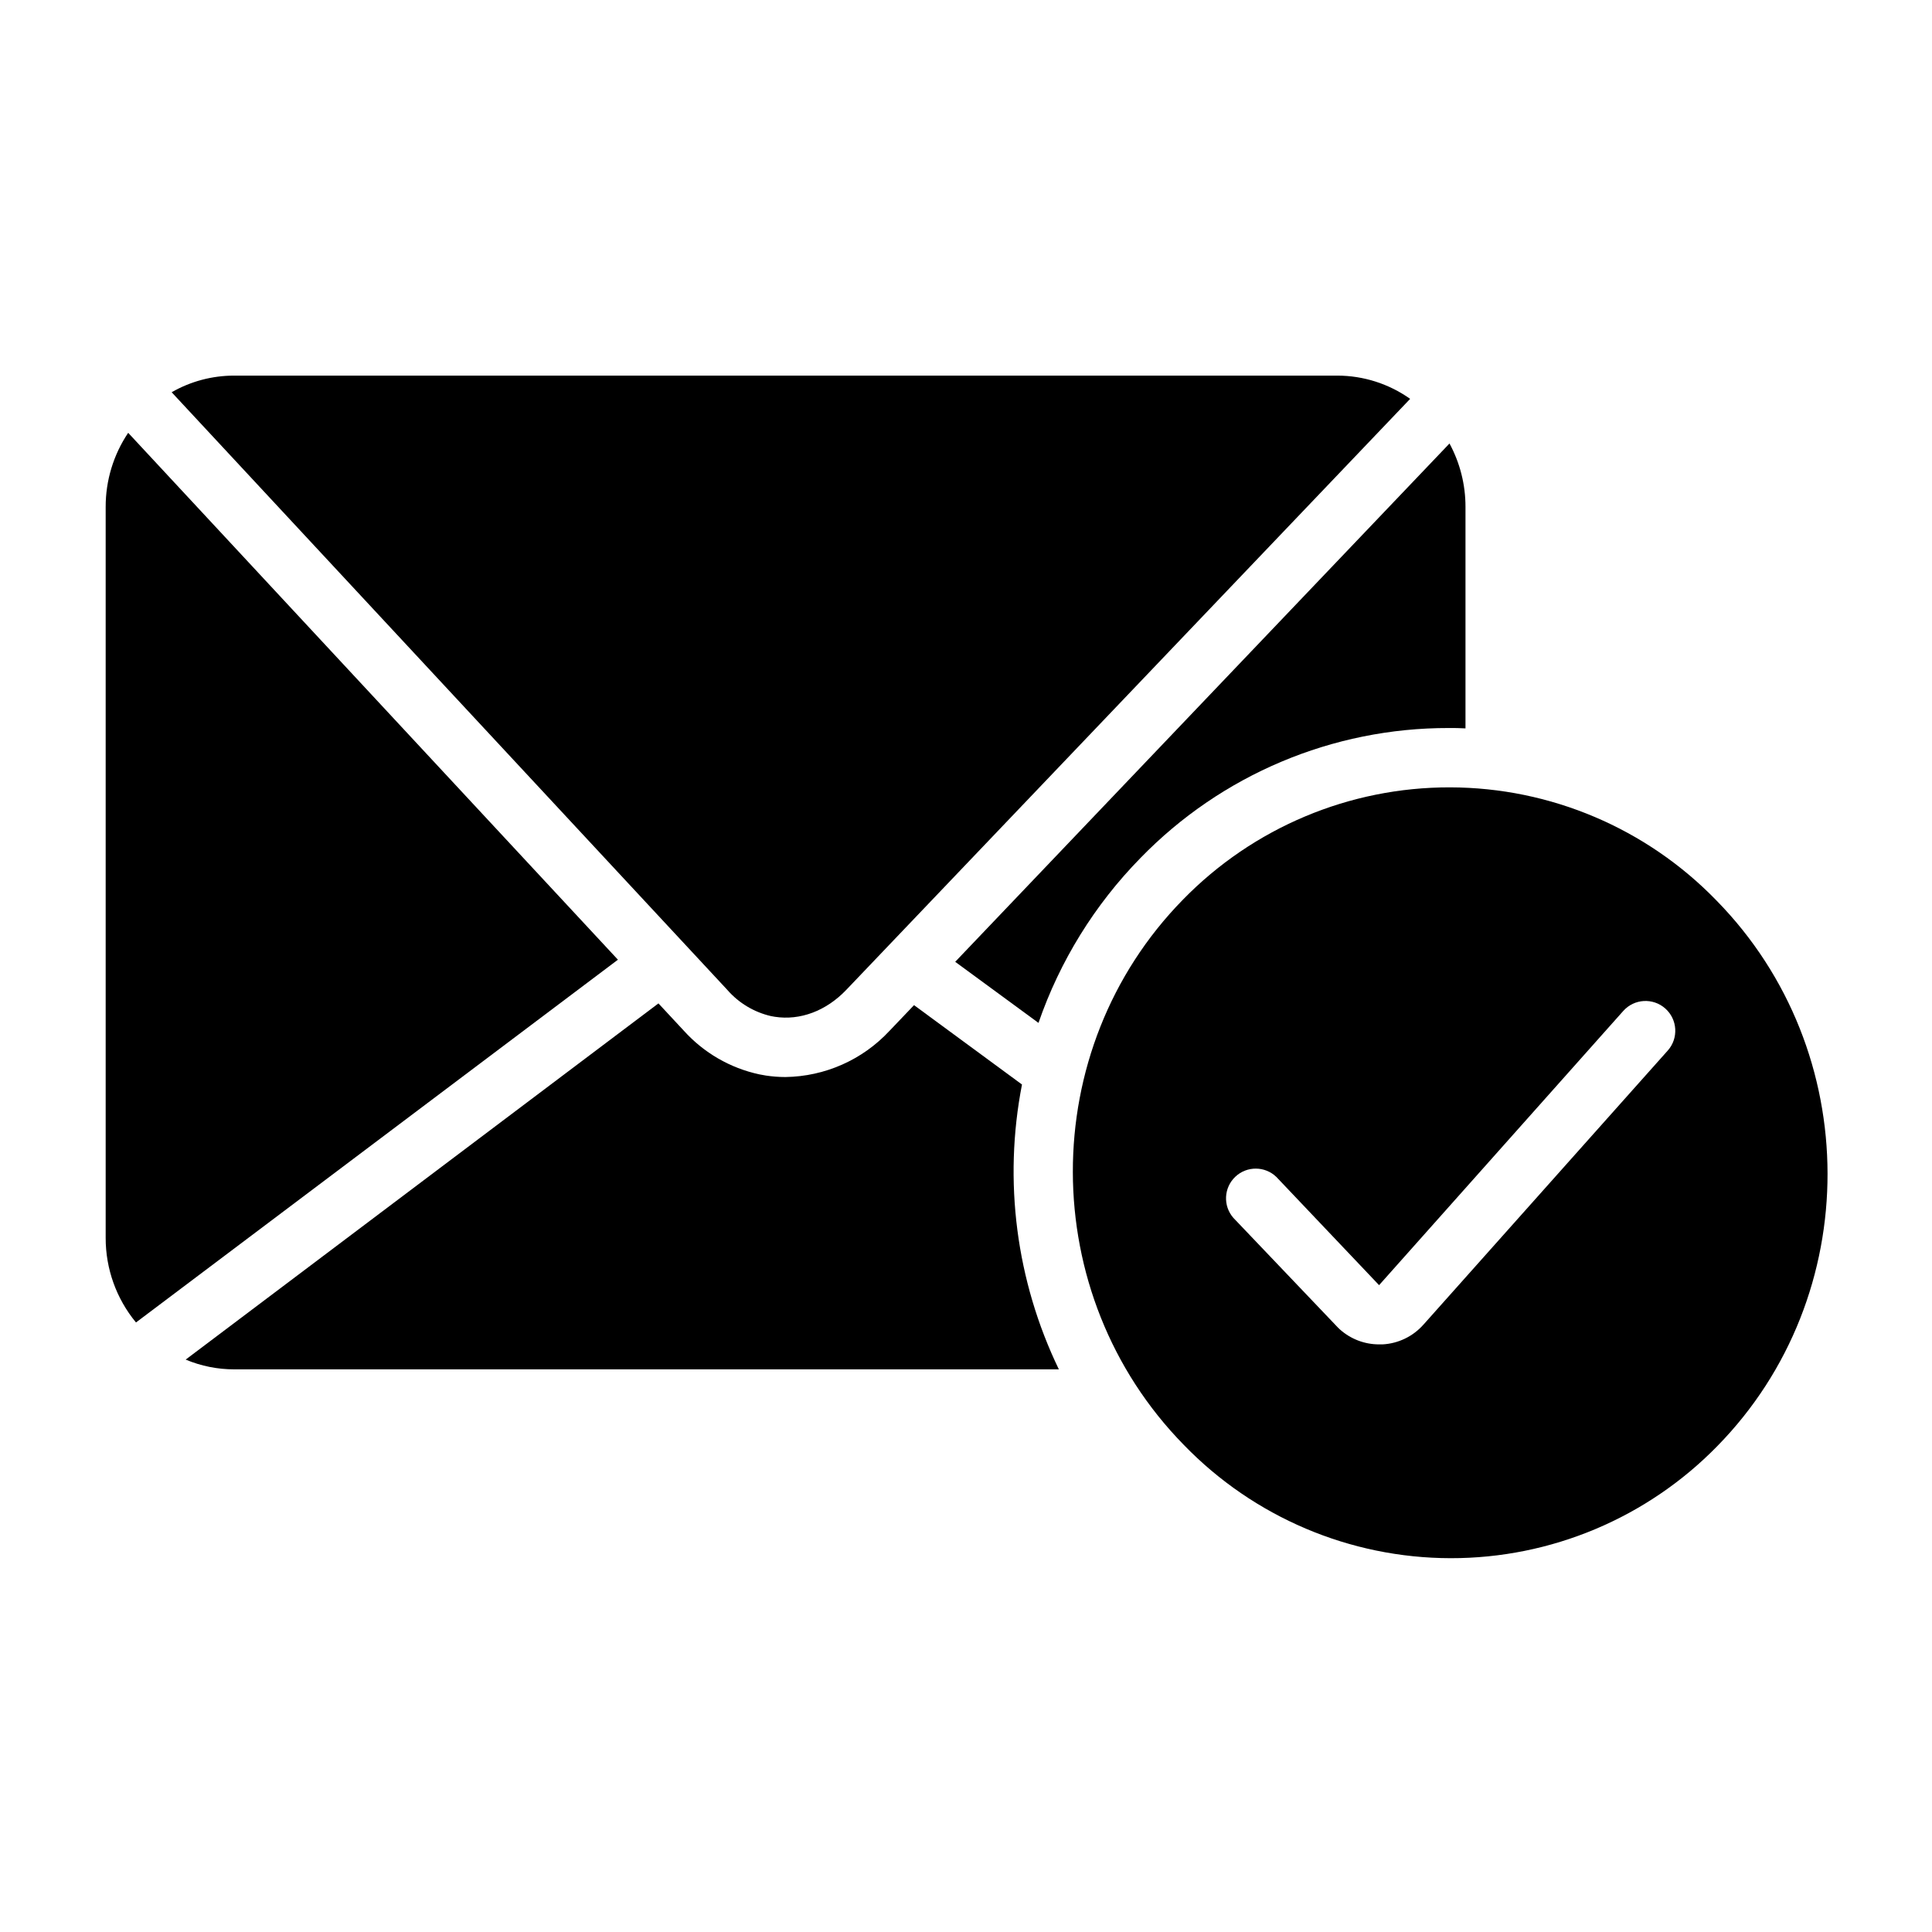
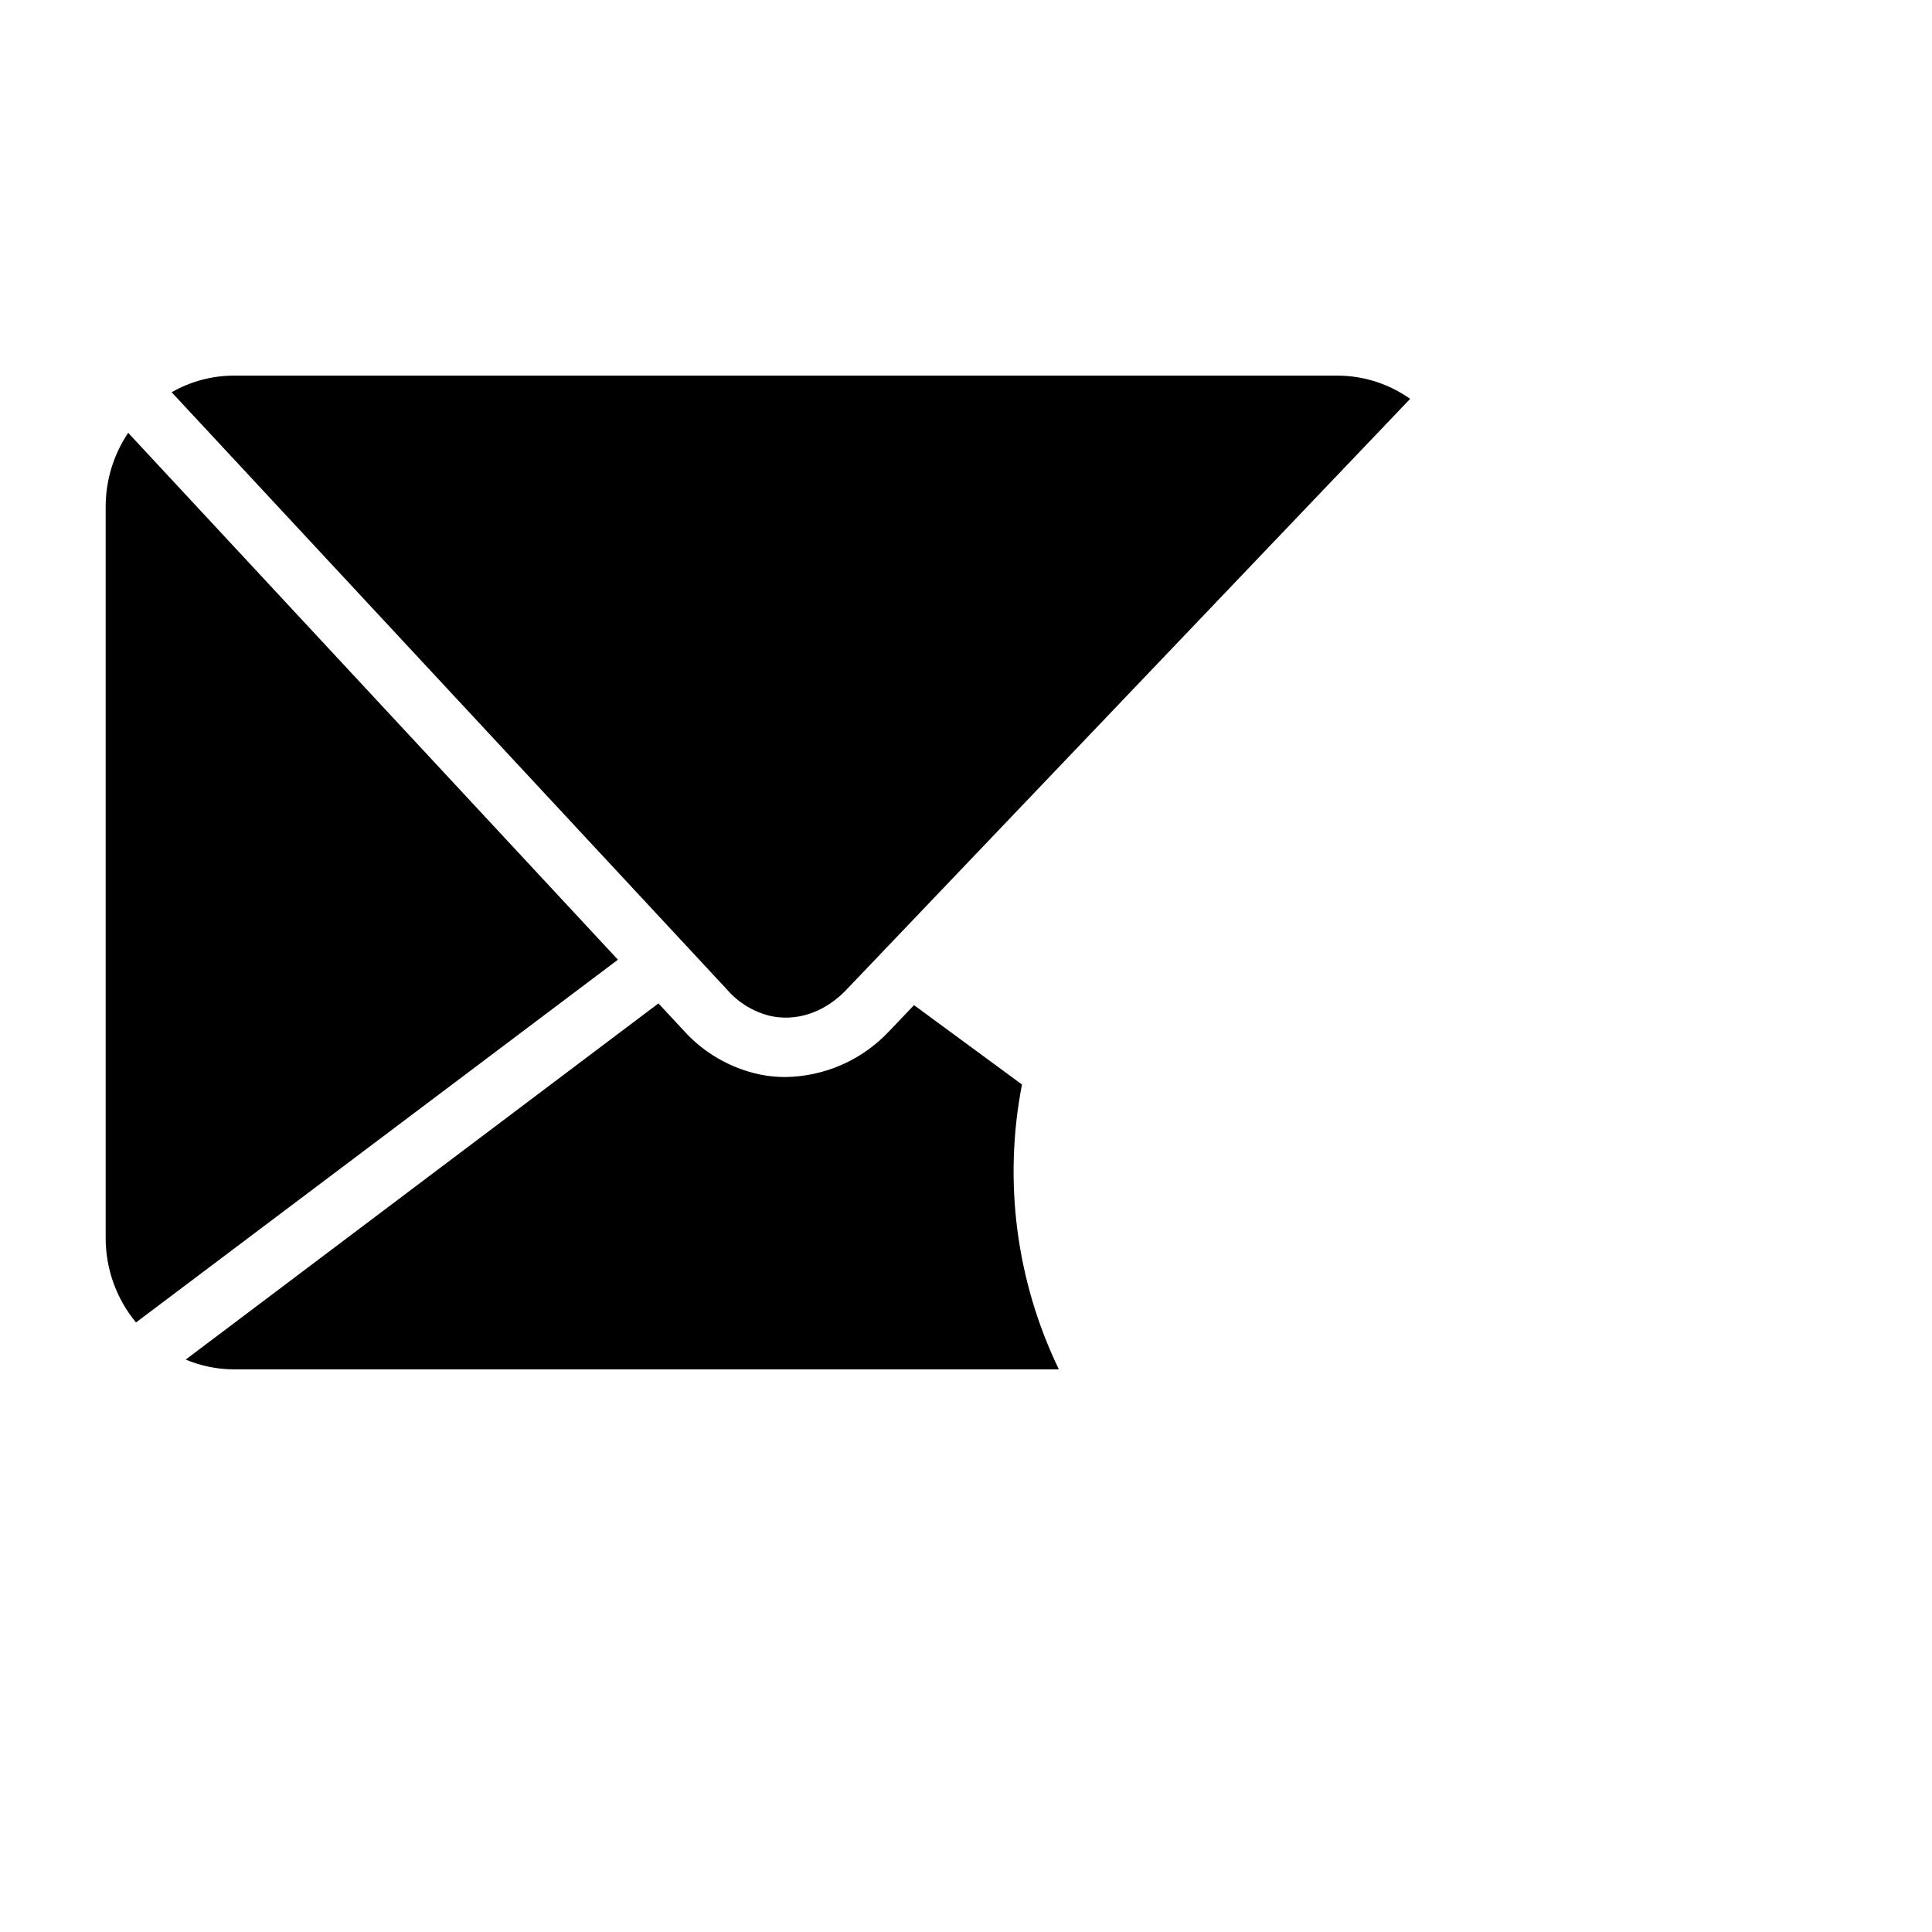
<svg xmlns="http://www.w3.org/2000/svg" fill="#000000" width="800px" height="800px" version="1.1" viewBox="144 144 512 512">
  <g>
-     <path d="m419.21 415.08c5.66-16.395 14.891-31.324 27.031-43.707 21.441-22.062 50.91-34.488 81.672-34.441 1.496 0 2.953 0 4.457 0.098v-58.703c0.008-5.867-1.449-11.641-4.238-16.797l-130.99 137.36z" />
    <path d="m348.34 413.28c0.336 0.07 0.66 0.129 0.984 0.176 6.723 1.043 13.629-1.555 18.941-7.125l149.44-156.63c-5.641-4-12.387-6.152-19.305-6.16h-292.34c-5.816-0.004-11.527 1.516-16.57 4.406l147.3 158.43h-0.004c3.031 3.457 7.074 5.871 11.555 6.906z" />
    <path d="m177.97 258.7c-3.902 5.805-5.977 12.641-5.965 19.633v193.72c-0.016 8.18 2.824 16.105 8.031 22.414l127.72-96.137z" />
    <path d="m414.83 431.4-28.605-21.027-6.523 6.84v-0.004c-7.137 7.66-17.086 12.07-27.555 12.215-1.738 0-3.473-0.133-5.195-0.395-0.582-0.09-1.16-0.195-1.742-0.316h0.004c-7.715-1.66-14.711-5.711-19.996-11.57l-6.723-7.231-125.29 94.395c4.074 1.707 8.445 2.59 12.863 2.586h218.54c-11.32-23.449-14.746-49.934-9.77-75.492z" />
-     <path d="m598.89 382.65c-18.527-19.129-44.004-29.945-70.633-29.992-26.629-0.051-52.145 10.676-70.742 29.734-39.027 39.785-38.918 104.63 0.246 144.56 18.531 19.125 44.008 29.938 70.637 29.984 26.625 0.047 52.141-10.68 70.738-29.738 38.996-39.781 38.906-104.63-0.246-144.55zm-12.91 39.75-64.766 72.66h-0.004c-2.766 3.117-6.664 4.996-10.824 5.215h-0.906 0.004c-3.852 0.008-7.57-1.418-10.434-3.996l-0.461-0.441-27.738-29.098c-2.777-3.18-2.547-7.981 0.516-10.887 3.062-2.902 7.871-2.875 10.898 0.062l27.207 28.664 64.699-72.656c2.894-3.262 7.883-3.559 11.145-0.664 3.258 2.891 3.555 7.883 0.664 11.141z" />
  </g>
</svg>